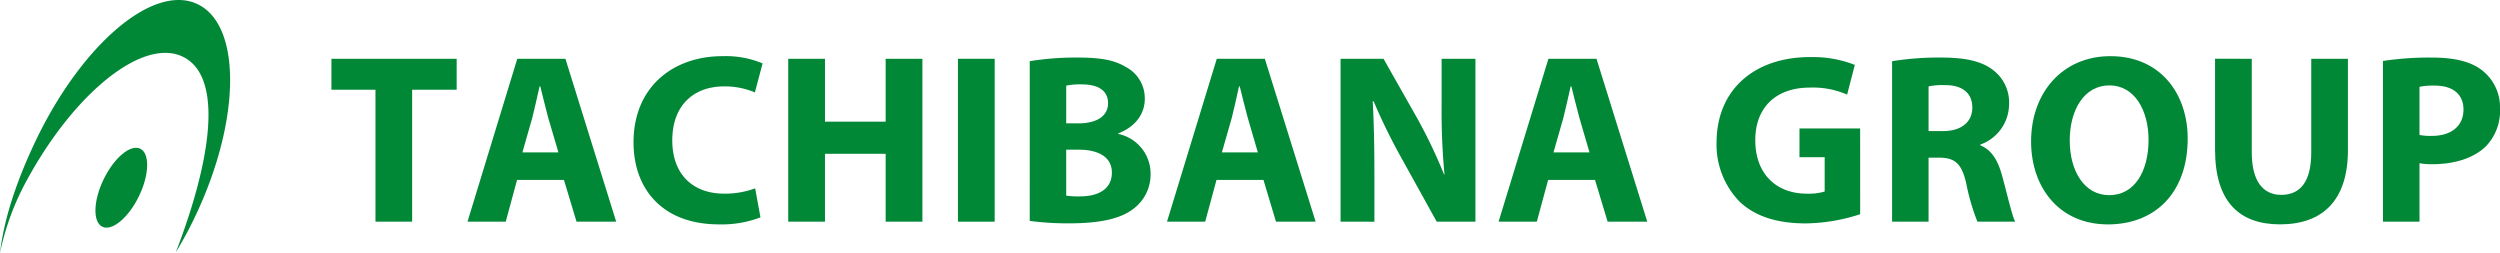
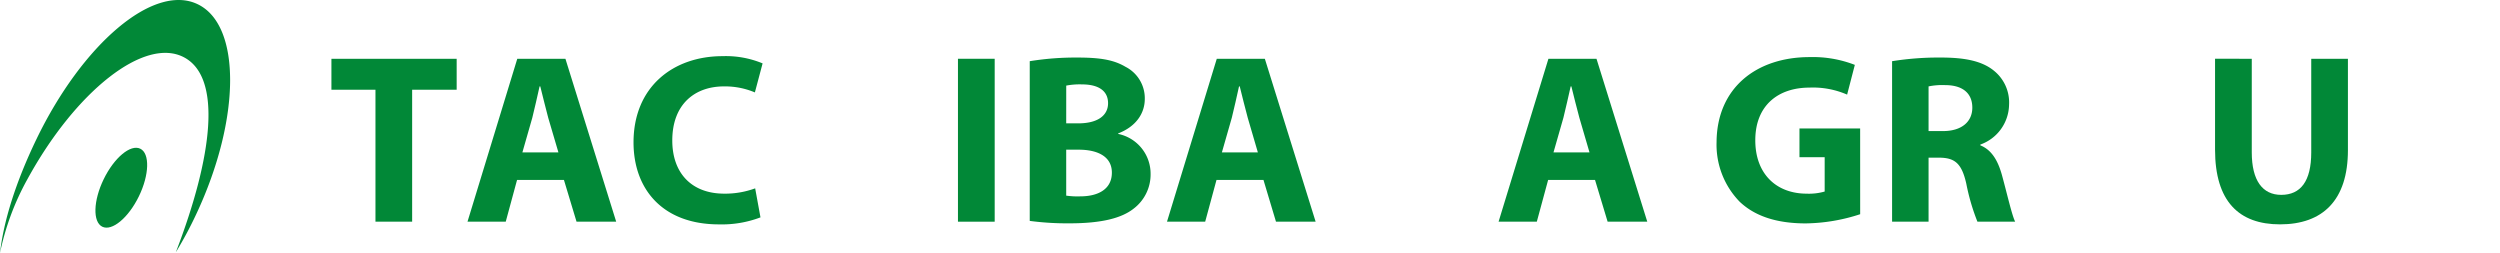
<svg xmlns="http://www.w3.org/2000/svg" width="412.448" height="41.738" viewBox="0 0 412.448 41.738">
  <g id="TACHIBANA_logo" transform="translate(206.224 20.869)">
    <g id="グループ_8983" data-name="グループ 8983" transform="translate(-206.224 -20.869)">
      <path id="パス_26173" data-name="パス 26173" d="M50.124,21.329H42.858v-5.1H63.521v5.1H56.175V43.1H50.124Z" transform="translate(11.82 -6.527)" fill="#018837" fill-rule="evenodd" />
      <path id="パス_26174" data-name="パス 26174" d="M73.232,31.666l-1.682-5.71c-.432-1.59-.911-3.622-1.308-5.175h-.117c-.362,1.587-.806,3.621-1.2,5.175l-1.635,5.71Zm-6.822,4.545L64.542,43.1H58.234l8.212-26.876h7.943L82.764,43.1H76.222l-2.079-6.89Z" transform="translate(18.894 -6.527)" fill="#018837" fill-rule="evenodd" />
      <path id="パス_26175" data-name="パス 26175" d="M97.938,42.526a17.93,17.93,0,0,1-6.857,1.156c-9.3,0-14.087-5.829-14.087-13.526,0-9.168,6.541-14.227,14.683-14.227a15.8,15.8,0,0,1,6.611,1.193l-1.273,4.789a12.64,12.64,0,0,0-5.1-.993c-4.777,0-8.527,2.907-8.527,8.924,0,5.383,3.189,8.771,8.574,8.771a14.345,14.345,0,0,0,5.1-.876Z" transform="translate(27.525 -6.664)" fill="#018837" fill-rule="evenodd" />
-       <path id="パス_26176" data-name="パス 26176" d="M100.537,16.225V26.6h10.01V16.225h6.062V43.1h-6.062V31.9h-10.01V43.1H94.474V16.225Z" transform="translate(35.568 -6.527)" fill="#018837" fill-rule="evenodd" />
      <rect id="長方形_6806" data-name="長方形 6806" width="6.06" height="26.879" transform="translate(158.043 9.696)" fill="#018837" />
      <path id="パス_26177" data-name="パス 26177" d="M127.779,38.865a13.019,13.019,0,0,0,2.359.118c2.745,0,5.174-1.075,5.174-3.915,0-2.708-2.43-3.783-5.455-3.783h-2.079Zm0-11.925h2c3.224,0,4.906-1.32,4.906-3.319,0-2.032-1.552-3.107-4.31-3.107a11.636,11.636,0,0,0-2.592.2Zm-6.016-10.256a47.377,47.377,0,0,1,7.848-.6c3.716,0,5.982.362,7.933,1.518a5.823,5.823,0,0,1,3.2,5.3c0,2.348-1.4,4.544-4.392,5.7v.082a6.7,6.7,0,0,1,5.35,6.623,7.075,7.075,0,0,1-2.792,5.7c-1.962,1.552-5.234,2.428-10.573,2.428a47.143,47.143,0,0,1-6.575-.4Z" transform="translate(48.123 -6.59)" fill="#018837" fill-rule="evenodd" />
      <path id="パス_26178" data-name="パス 26178" d="M152.26,31.666l-1.67-5.71c-.442-1.59-.921-3.622-1.319-5.175h-.118c-.361,1.587-.794,3.621-1.191,5.175l-1.635,5.71Zm-6.822,4.545L143.57,43.1h-6.3l8.213-26.876h7.93L161.792,43.1h-6.541l-2.066-6.89Z" transform="translate(55.26 -6.527)" fill="#018837" fill-rule="evenodd" />
-       <path id="パス_26179" data-name="パス 26179" d="M156.883,43.1V16.225h7.087l5.586,9.86a84.4,84.4,0,0,1,4.391,9.2h.083a109.536,109.536,0,0,1-.477-11.249V16.225h5.581V43.1h-6.388L167.01,32.742a96.766,96.766,0,0,1-4.672-9.5h-.153c.2,3.585.28,7.381.28,11.761v8.1Z" transform="translate(64.282 -6.527)" fill="#018837" fill-rule="evenodd" />
      <path id="パス_26180" data-name="パス 26180" d="M189.736,31.666l-1.67-5.71c-.444-1.59-.923-3.622-1.32-5.175h-.115c-.364,1.587-.807,3.621-1.2,5.175l-1.635,5.71Zm-6.822,4.545-1.869,6.89h-6.308l8.223-26.876h7.931L199.268,43.1h-6.541l-2.079-6.89Z" transform="translate(72.497 -6.527)" fill="#018837" fill-rule="evenodd" />
      <path id="パス_26181" data-name="パス 26181" d="M223.058,41.954a29.912,29.912,0,0,1-8.971,1.517c-4.9,0-8.445-1.237-10.92-3.586a13.483,13.483,0,0,1-3.8-9.81c.045-8.936,6.54-14.04,15.36-14.04a19.163,19.163,0,0,1,7.451,1.283l-1.273,4.906a14.091,14.091,0,0,0-6.226-1.155c-5.058,0-8.923,2.86-8.923,8.69,0,5.583,3.5,8.807,8.492,8.807a9.376,9.376,0,0,0,2.954-.352V32.549h-4.158V27.808h10.01Z" transform="translate(83.831 -6.615)" fill="#018837" fill-rule="evenodd" />
      <path id="パス_26182" data-name="パス 26182" d="M225.218,28.214h2.395c3.037,0,4.824-1.52,4.824-3.865,0-2.433-1.67-3.716-4.462-3.716a11.273,11.273,0,0,0-2.757.212ZM219.2,16.685a48.435,48.435,0,0,1,8.1-.6c3.982,0,6.773.6,8.689,2.161a6.718,6.718,0,0,1,2.511,5.618,7.108,7.108,0,0,1-4.742,6.576v.129c1.869.748,2.909,2.511,3.586,4.975.841,3.073,1.637,6.589,2.161,7.617h-6.226a34.964,34.964,0,0,1-1.834-6.261c-.759-3.389-1.916-4.265-4.427-4.3h-1.8V43.165H219.2Z" transform="translate(92.955 -6.59)" fill="#018837" fill-rule="evenodd" />
-       <path id="パス_26183" data-name="パス 26183" d="M247.826,38.858c4.112,0,6.459-3.865,6.459-9.133,0-4.826-2.278-8.972-6.459-8.972s-6.543,4.066-6.543,9.088c0,5.069,2.43,9.018,6.495,9.018Zm-.28,4.824c-7.933,0-12.639-6.027-12.639-13.678,0-8.06,5.185-14.075,13.081-14.075,8.247,0,12.755,6.179,12.755,13.6,0,8.854-5.3,14.157-13.164,14.157Z" transform="translate(100.18 -6.664)" fill="#018837" fill-rule="evenodd" />
      <path id="パス_26184" data-name="パス 26184" d="M261.752,16.225V31.667c0,4.661,1.786,7.008,4.859,7.008,3.19,0,4.953-2.231,4.953-7.008V16.225h6.051V31.3c0,8.293-4.182,12.241-11.2,12.241-6.776,0-10.721-3.785-10.721-12.323v-15Z" transform="translate(109.743 -6.527)" fill="#018837" fill-rule="evenodd" />
-       <path id="パス_26185" data-name="パス 26185" d="M280.693,28.856a9.43,9.43,0,0,0,2.032.152c3.224,0,5.223-1.635,5.223-4.345,0-2.465-1.672-3.95-4.744-3.95a11.108,11.108,0,0,0-2.511.2Zm-6.027-12.206a50.042,50.042,0,0,1,8.212-.559c3.749,0,6.471.723,8.26,2.195a7.7,7.7,0,0,1,2.837,6.179,8.408,8.408,0,0,1-2.441,6.378c-2.067,1.916-5.174,2.838-8.772,2.838a10.473,10.473,0,0,1-2.067-.165v9.65h-6.027Z" transform="translate(118.473 -6.59)" fill="#018837" fill-rule="evenodd" />
      <path id="パス_26186" data-name="パス 26186" d="M23.366,34.282c-1.727,3.551-4.439,5.805-6.039,5.023s-1.494-4.3.234-7.849,4.427-5.794,6.027-5.023,1.507,4.3-.222,7.849" transform="translate(-0.449 -1.901)" fill="#018837" />
      <path id="パス_26187" data-name="パス 26187" d="M37.964,10.252C30.689,6.829,18.983,16.9,11.437,32.515c-3.516,7.3-5.43,13.608-6.027,18.806A42.943,42.943,0,0,1,9.9,39.208c7.918-14.519,19.342-23.64,25.883-20.161,6.261,3.33,4.754,16.248-1.367,32.157A64.26,64.26,0,0,0,37.8,44.885c7.371-15.722,7.441-31.223.164-34.633" transform="translate(-5.41 -9.583)" fill="#018837" />
    </g>
  </g>
</svg>